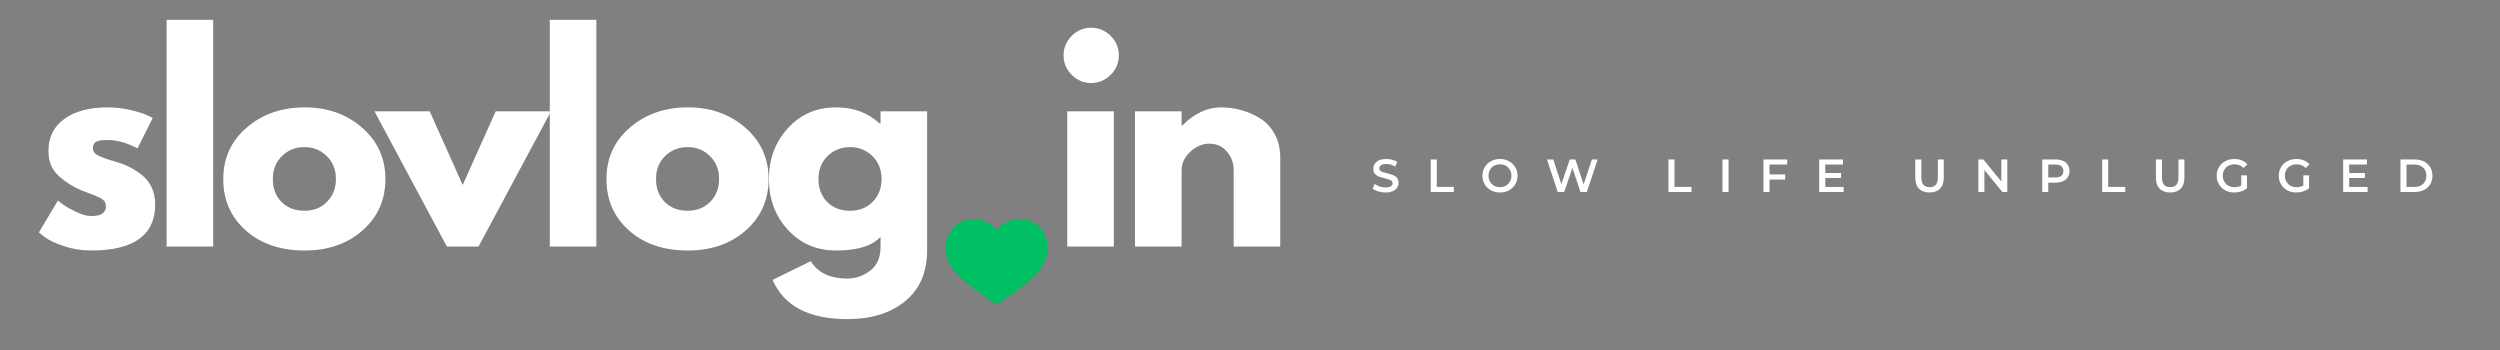
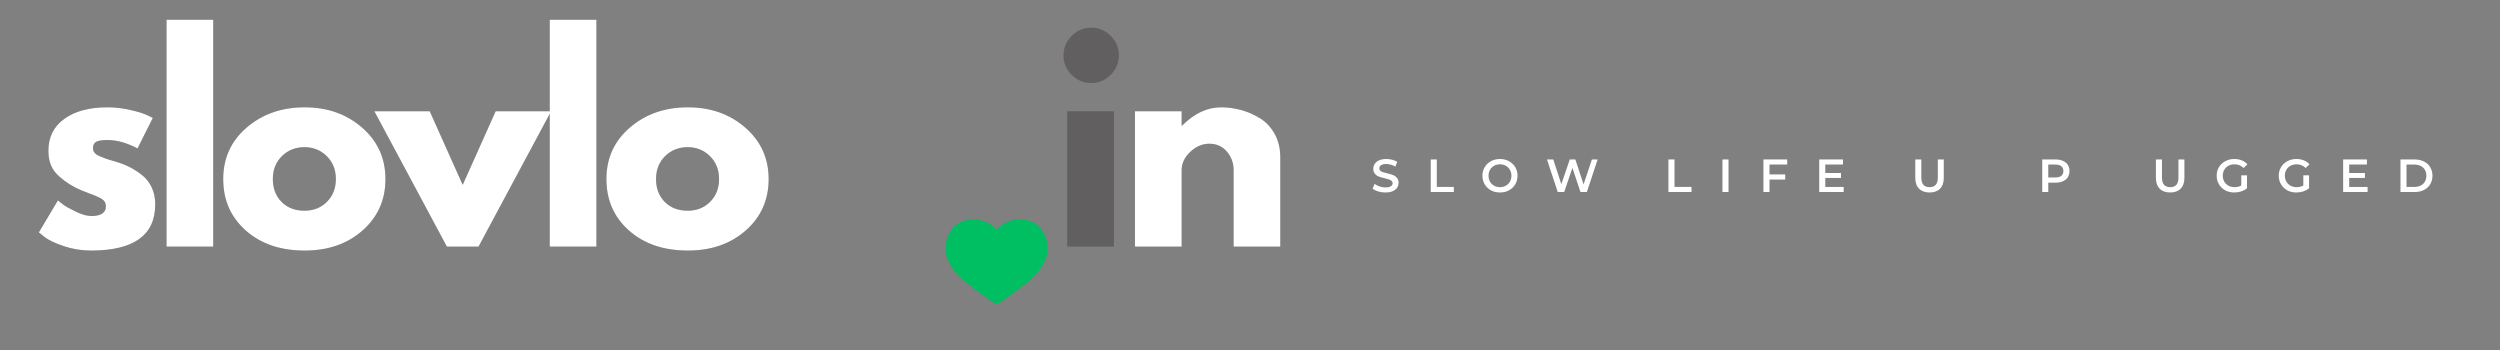
<svg xmlns="http://www.w3.org/2000/svg" width="1000" zoomAndPan="magnify" viewBox="0 0 750 105" height="140" preserveAspectRatio="xMidYMid meet" version="1.0">
  <rect x="0" y="0" width="750" height="105" fill="#808080" stroke="none" />
  <defs>
    <g />
    <clipPath id="5d40de6535">
      <path d="M 283 65 L 315 65 L 315 91.367 L 283 91.367 Z M 283 65 " clip-rule="nonzero" />
    </clipPath>
  </defs>
  <g fill="#322f30" fill-opacity="0.4">
    <g transform="translate(9.849, 73.977)">
      <g>
        <path d="M 22.391 -41.781 C 24.711 -41.781 27.004 -41.516 29.266 -40.984 C 31.535 -40.461 33.227 -39.938 34.344 -39.406 L 36 -38.609 L 31.406 -29.438 C 28.25 -31.125 25.242 -31.969 22.391 -31.969 C 20.805 -31.969 19.688 -31.797 19.031 -31.453 C 18.375 -31.109 18.047 -30.461 18.047 -29.516 C 18.047 -29.305 18.07 -29.094 18.125 -28.875 C 18.176 -28.664 18.281 -28.469 18.438 -28.281 C 18.594 -28.102 18.734 -27.945 18.859 -27.812 C 18.992 -27.676 19.219 -27.531 19.531 -27.375 C 19.852 -27.219 20.109 -27.098 20.297 -27.016 C 20.484 -26.941 20.785 -26.82 21.203 -26.656 C 21.629 -26.5 21.945 -26.379 22.156 -26.297 C 22.363 -26.223 22.719 -26.109 23.219 -25.953 C 23.719 -25.797 24.102 -25.691 24.375 -25.641 C 26.008 -25.16 27.43 -24.629 28.641 -24.047 C 29.859 -23.473 31.141 -22.68 32.484 -21.672 C 33.828 -20.672 34.867 -19.406 35.609 -17.875 C 36.348 -16.352 36.719 -14.613 36.719 -12.656 C 36.719 -3.426 30.305 1.188 17.484 1.188 C 14.586 1.188 11.832 0.738 9.219 -0.156 C 6.602 -1.051 4.719 -1.945 3.562 -2.844 L 1.812 -4.266 L 7.516 -13.844 C 7.941 -13.477 8.492 -13.047 9.172 -12.547 C 9.859 -12.047 11.098 -11.359 12.891 -10.484 C 14.691 -9.609 16.25 -9.172 17.562 -9.172 C 20.469 -9.172 21.922 -10.148 21.922 -12.109 C 21.922 -13.004 21.551 -13.703 20.812 -14.203 C 20.07 -14.703 18.816 -15.27 17.047 -15.906 C 15.285 -16.539 13.898 -17.117 12.891 -17.641 C 10.359 -18.961 8.352 -20.453 6.875 -22.109 C 5.406 -23.773 4.672 -25.977 4.672 -28.719 C 4.672 -32.832 6.266 -36.035 9.453 -38.328 C 12.648 -40.629 16.961 -41.781 22.391 -41.781 Z M 22.391 -41.781 " />
      </g>
    </g>
  </g>
  <g fill="#322f30" fill-opacity="0.4">
    <g transform="translate(45.214, 73.977)">
      <g>
        <path d="M 4.75 0 L 4.75 -68.047 L 18.75 -68.047 L 18.75 0 Z M 4.75 0 " />
      </g>
    </g>
  </g>
  <g fill="#322f30" fill-opacity="0.4">
    <g transform="translate(65.152, 73.977)">
      <g>
        <path d="M 8.578 -4.828 C 4.066 -8.836 1.812 -13.977 1.812 -20.25 C 1.812 -26.531 4.16 -31.688 8.859 -35.719 C 13.555 -39.758 19.359 -41.781 26.266 -41.781 C 33.078 -41.781 38.816 -39.75 43.484 -35.688 C 48.148 -31.625 50.484 -26.477 50.484 -20.25 C 50.484 -14.031 48.203 -8.898 43.641 -4.859 C 39.078 -0.828 33.285 1.188 26.266 1.188 C 18.984 1.188 13.086 -0.816 8.578 -4.828 Z M 19.422 -27.141 C 17.609 -25.348 16.703 -23.051 16.703 -20.25 C 16.703 -17.457 17.57 -15.176 19.312 -13.406 C 21.051 -11.645 23.344 -10.766 26.188 -10.766 C 28.938 -10.766 31.191 -11.66 32.953 -13.453 C 34.723 -15.242 35.609 -17.508 35.609 -20.25 C 35.609 -23.051 34.695 -25.348 32.875 -27.141 C 31.051 -28.93 28.82 -29.828 26.188 -29.828 C 23.5 -29.828 21.242 -28.93 19.422 -27.141 Z M 19.422 -27.141 " />
      </g>
    </g>
  </g>
  <g fill="#322f30" fill-opacity="0.4">
    <g transform="translate(113.888, 73.977)">
      <g>
        <path d="M 15.031 -40.594 L 24.922 -18.516 L 34.812 -40.594 L 51.438 -40.594 L 29.672 0 L 20.172 0 L -1.578 -40.594 Z M 15.031 -40.594 " />
      </g>
    </g>
  </g>
  <g fill="#322f30" fill-opacity="0.4">
    <g transform="translate(160.172, 73.977)">
      <g>
        <path d="M 4.75 0 L 4.75 -68.047 L 18.75 -68.047 L 18.75 0 Z M 4.75 0 " />
      </g>
    </g>
  </g>
  <g fill="#322f30" fill-opacity="0.4">
    <g transform="translate(180.11, 73.977)">
      <g>
        <path d="M 8.578 -4.828 C 4.066 -8.836 1.812 -13.977 1.812 -20.25 C 1.812 -26.531 4.16 -31.688 8.859 -35.719 C 13.555 -39.758 19.359 -41.781 26.266 -41.781 C 33.078 -41.781 38.816 -39.75 43.484 -35.688 C 48.148 -31.625 50.484 -26.477 50.484 -20.25 C 50.484 -14.031 48.203 -8.898 43.641 -4.859 C 39.078 -0.828 33.285 1.188 26.266 1.188 C 18.984 1.188 13.086 -0.816 8.578 -4.828 Z M 19.422 -27.141 C 17.609 -25.348 16.703 -23.051 16.703 -20.25 C 16.703 -17.457 17.57 -15.176 19.312 -13.406 C 21.051 -11.645 23.344 -10.766 26.188 -10.766 C 28.938 -10.766 31.191 -11.66 32.953 -13.453 C 34.723 -15.242 35.609 -17.508 35.609 -20.25 C 35.609 -23.051 34.695 -25.348 32.875 -27.141 C 31.051 -28.93 28.82 -29.828 26.188 -29.828 C 23.5 -29.828 21.242 -28.93 19.422 -27.141 Z M 19.422 -27.141 " />
      </g>
    </g>
  </g>
  <g fill="#322f30" fill-opacity="0.4">
    <g transform="translate(228.846, 73.977)">
      <g>
-         <path d="M 2.922 9.969 L 14.406 4.359 C 16.508 7.836 20.176 9.578 25.406 9.578 C 27.82 9.578 30.07 8.797 32.156 7.234 C 34.25 5.68 35.297 3.297 35.297 0.078 L 35.297 -2.922 C 32.816 -0.18 28.383 1.188 22 1.188 C 16.145 1.188 11.316 -0.879 7.516 -5.016 C 3.711 -9.16 1.812 -14.238 1.812 -20.25 C 1.812 -26.27 3.711 -31.363 7.516 -35.531 C 11.316 -39.695 16.145 -41.781 22 -41.781 C 27.219 -41.781 31.566 -40.172 35.047 -36.953 L 35.297 -36.953 L 35.297 -40.594 L 49.297 -40.594 L 49.297 1.109 C 49.297 7.703 47.102 12.789 42.719 16.375 C 38.344 19.969 32.57 21.766 25.406 21.766 C 13.789 21.766 6.297 17.832 2.922 9.969 Z M 19.422 -27.141 C 17.609 -25.348 16.703 -23.051 16.703 -20.25 C 16.703 -17.457 17.57 -15.176 19.312 -13.406 C 21.051 -11.645 23.344 -10.766 26.188 -10.766 C 28.938 -10.766 31.191 -11.66 32.953 -13.453 C 34.723 -15.242 35.609 -17.508 35.609 -20.25 C 35.609 -23.051 34.695 -25.348 32.875 -27.141 C 31.051 -28.93 28.82 -29.828 26.188 -29.828 C 23.5 -29.828 21.242 -28.93 19.422 -27.141 Z M 19.422 -27.141 " />
-       </g>
+         </g>
    </g>
  </g>
  <g fill="#ffffff" fill-opacity="1">
    <g transform="translate(9.849, 73.977)">
      <g>
        <path d="M 22.391 -41.781 C 24.711 -41.781 27.004 -41.516 29.266 -40.984 C 31.535 -40.461 33.227 -39.938 34.344 -39.406 L 36 -38.609 L 31.406 -29.438 C 28.25 -31.125 25.242 -31.969 22.391 -31.969 C 20.805 -31.969 19.688 -31.797 19.031 -31.453 C 18.375 -31.109 18.047 -30.461 18.047 -29.516 C 18.047 -29.305 18.07 -29.094 18.125 -28.875 C 18.176 -28.664 18.281 -28.469 18.438 -28.281 C 18.594 -28.102 18.734 -27.945 18.859 -27.812 C 18.992 -27.676 19.219 -27.531 19.531 -27.375 C 19.852 -27.219 20.109 -27.098 20.297 -27.016 C 20.484 -26.941 20.785 -26.82 21.203 -26.656 C 21.629 -26.5 21.945 -26.379 22.156 -26.297 C 22.363 -26.223 22.719 -26.109 23.219 -25.953 C 23.719 -25.797 24.102 -25.691 24.375 -25.641 C 26.008 -25.16 27.43 -24.629 28.641 -24.047 C 29.859 -23.473 31.141 -22.68 32.484 -21.672 C 33.828 -20.672 34.867 -19.406 35.609 -17.875 C 36.348 -16.352 36.719 -14.613 36.719 -12.656 C 36.719 -3.426 30.305 1.188 17.484 1.188 C 14.586 1.188 11.832 0.738 9.219 -0.156 C 6.602 -1.051 4.719 -1.945 3.562 -2.844 L 1.812 -4.266 L 7.516 -13.844 C 7.941 -13.477 8.492 -13.047 9.172 -12.547 C 9.859 -12.047 11.098 -11.359 12.891 -10.484 C 14.691 -9.609 16.25 -9.172 17.562 -9.172 C 20.469 -9.172 21.922 -10.148 21.922 -12.109 C 21.922 -13.004 21.551 -13.703 20.812 -14.203 C 20.07 -14.703 18.816 -15.27 17.047 -15.906 C 15.285 -16.539 13.898 -17.117 12.891 -17.641 C 10.359 -18.961 8.352 -20.453 6.875 -22.109 C 5.406 -23.773 4.672 -25.977 4.672 -28.719 C 4.672 -32.832 6.266 -36.035 9.453 -38.328 C 12.648 -40.629 16.961 -41.781 22.391 -41.781 Z M 22.391 -41.781 " />
      </g>
    </g>
  </g>
  <g fill="#ffffff" fill-opacity="1">
    <g transform="translate(45.214, 73.977)">
      <g>
        <path d="M 4.75 0 L 4.75 -68.047 L 18.75 -68.047 L 18.75 0 Z M 4.75 0 " />
      </g>
    </g>
  </g>
  <g fill="#ffffff" fill-opacity="1">
    <g transform="translate(65.152, 73.977)">
      <g>
        <path d="M 8.578 -4.828 C 4.066 -8.836 1.812 -13.977 1.812 -20.25 C 1.812 -26.531 4.16 -31.688 8.859 -35.719 C 13.555 -39.758 19.359 -41.781 26.266 -41.781 C 33.078 -41.781 38.816 -39.75 43.484 -35.688 C 48.148 -31.625 50.484 -26.477 50.484 -20.25 C 50.484 -14.031 48.203 -8.898 43.641 -4.859 C 39.078 -0.828 33.285 1.188 26.266 1.188 C 18.984 1.188 13.086 -0.816 8.578 -4.828 Z M 19.422 -27.141 C 17.609 -25.348 16.703 -23.051 16.703 -20.25 C 16.703 -17.457 17.57 -15.176 19.312 -13.406 C 21.051 -11.645 23.344 -10.766 26.188 -10.766 C 28.938 -10.766 31.191 -11.66 32.953 -13.453 C 34.723 -15.242 35.609 -17.508 35.609 -20.25 C 35.609 -23.051 34.695 -25.348 32.875 -27.141 C 31.051 -28.93 28.82 -29.828 26.188 -29.828 C 23.5 -29.828 21.242 -28.93 19.422 -27.141 Z M 19.422 -27.141 " />
      </g>
    </g>
  </g>
  <g fill="#ffffff" fill-opacity="1">
    <g transform="translate(113.888, 73.977)">
      <g>
        <path d="M 15.031 -40.594 L 24.922 -18.516 L 34.812 -40.594 L 51.438 -40.594 L 29.672 0 L 20.172 0 L -1.578 -40.594 Z M 15.031 -40.594 " />
      </g>
    </g>
  </g>
  <g fill="#ffffff" fill-opacity="1">
    <g transform="translate(160.172, 73.977)">
      <g>
        <path d="M 4.75 0 L 4.75 -68.047 L 18.75 -68.047 L 18.75 0 Z M 4.75 0 " />
      </g>
    </g>
  </g>
  <g fill="#ffffff" fill-opacity="1">
    <g transform="translate(180.11, 73.977)">
      <g>
        <path d="M 8.578 -4.828 C 4.066 -8.836 1.812 -13.977 1.812 -20.25 C 1.812 -26.531 4.16 -31.688 8.859 -35.719 C 13.555 -39.758 19.359 -41.781 26.266 -41.781 C 33.078 -41.781 38.816 -39.75 43.484 -35.688 C 48.148 -31.625 50.484 -26.477 50.484 -20.25 C 50.484 -14.031 48.203 -8.898 43.641 -4.859 C 39.078 -0.828 33.285 1.188 26.266 1.188 C 18.984 1.188 13.086 -0.816 8.578 -4.828 Z M 19.422 -27.141 C 17.609 -25.348 16.703 -23.051 16.703 -20.25 C 16.703 -17.457 17.57 -15.176 19.312 -13.406 C 21.051 -11.645 23.344 -10.766 26.188 -10.766 C 28.938 -10.766 31.191 -11.66 32.953 -13.453 C 34.723 -15.242 35.609 -17.508 35.609 -20.25 C 35.609 -23.051 34.695 -25.348 32.875 -27.141 C 31.051 -28.93 28.82 -29.828 26.188 -29.828 C 23.5 -29.828 21.242 -28.93 19.422 -27.141 Z M 19.422 -27.141 " />
      </g>
    </g>
  </g>
  <g fill="#ffffff" fill-opacity="1">
    <g transform="translate(228.846, 73.977)">
      <g>
-         <path d="M 2.922 9.969 L 14.406 4.359 C 16.508 7.836 20.176 9.578 25.406 9.578 C 27.82 9.578 30.07 8.797 32.156 7.234 C 34.25 5.68 35.297 3.297 35.297 0.078 L 35.297 -2.922 C 32.816 -0.18 28.383 1.188 22 1.188 C 16.145 1.188 11.316 -0.879 7.516 -5.016 C 3.711 -9.16 1.812 -14.238 1.812 -20.25 C 1.812 -26.27 3.711 -31.363 7.516 -35.531 C 11.316 -39.695 16.145 -41.781 22 -41.781 C 27.219 -41.781 31.566 -40.172 35.047 -36.953 L 35.297 -36.953 L 35.297 -40.594 L 49.297 -40.594 L 49.297 1.109 C 49.297 7.703 47.102 12.789 42.719 16.375 C 38.344 19.969 32.57 21.766 25.406 21.766 C 13.789 21.766 6.297 17.832 2.922 9.969 Z M 19.422 -27.141 C 17.609 -25.348 16.703 -23.051 16.703 -20.25 C 16.703 -17.457 17.57 -15.176 19.312 -13.406 C 21.051 -11.645 23.344 -10.766 26.188 -10.766 C 28.938 -10.766 31.191 -11.66 32.953 -13.453 C 34.723 -15.242 35.609 -17.508 35.609 -20.25 C 35.609 -23.051 34.695 -25.348 32.875 -27.141 C 31.051 -28.93 28.82 -29.828 26.188 -29.828 C 23.5 -29.828 21.242 -28.93 19.422 -27.141 Z M 19.422 -27.141 " />
-       </g>
+         </g>
    </g>
  </g>
  <g fill="#322f30" fill-opacity="0.4">
    <g transform="translate(279.329, 73.977)">
      <g />
    </g>
  </g>
  <g fill="#322f30" fill-opacity="0.4">
    <g transform="translate(297.368, 73.977)">
      <g />
    </g>
  </g>
  <g fill="#ffffff" fill-opacity="1">
    <g transform="translate(279.329, 73.977)">
      <g />
    </g>
  </g>
  <g fill="#ffffff" fill-opacity="1">
    <g transform="translate(297.368, 73.977)">
      <g />
    </g>
  </g>
  <g fill="#322f30" fill-opacity="0.4">
    <g transform="translate(315.412, 73.977)">
      <g>
        <path d="M 6.094 -63.219 C 7.727 -64.852 9.676 -65.672 11.938 -65.672 C 14.207 -65.672 16.16 -64.852 17.797 -63.219 C 19.43 -61.582 20.25 -59.629 20.25 -57.359 C 20.25 -55.098 19.43 -53.148 17.797 -51.516 C 16.16 -49.879 14.207 -49.062 11.938 -49.062 C 9.676 -49.062 7.727 -49.879 6.094 -51.516 C 4.457 -53.148 3.641 -55.098 3.641 -57.359 C 3.641 -59.629 4.457 -61.582 6.094 -63.219 Z M 4.75 -40.594 L 4.75 0 L 18.75 0 L 18.75 -40.594 Z M 4.75 -40.594 " />
      </g>
    </g>
  </g>
  <g fill="#322f30" fill-opacity="0.4">
    <g transform="translate(335.745, 73.977)">
      <g>
        <path d="M 4.75 0 L 4.75 -40.594 L 18.75 -40.594 L 18.75 -36.312 L 18.906 -36.312 C 22.551 -39.957 26.43 -41.781 30.547 -41.781 C 32.547 -41.781 34.535 -41.516 36.516 -40.984 C 38.492 -40.461 40.391 -39.645 42.203 -38.531 C 44.023 -37.426 45.504 -35.859 46.641 -33.828 C 47.773 -31.797 48.344 -29.438 48.344 -26.75 L 48.344 0 L 34.344 0 L 34.344 -22.953 C 34.344 -25.055 33.672 -26.898 32.328 -28.484 C 30.984 -30.066 29.227 -30.859 27.062 -30.859 C 24.945 -30.859 23.031 -30.039 21.312 -28.406 C 19.602 -26.77 18.75 -24.953 18.75 -22.953 L 18.75 0 Z M 4.75 0 " />
      </g>
    </g>
  </g>
  <g fill="#ffffff" fill-opacity="1">
    <g transform="translate(315.412, 73.977)">
      <g>
-         <path d="M 6.094 -63.219 C 7.727 -64.852 9.676 -65.672 11.938 -65.672 C 14.207 -65.672 16.16 -64.852 17.797 -63.219 C 19.43 -61.582 20.25 -59.629 20.25 -57.359 C 20.25 -55.098 19.43 -53.148 17.797 -51.516 C 16.16 -49.879 14.207 -49.062 11.938 -49.062 C 9.676 -49.062 7.727 -49.879 6.094 -51.516 C 4.457 -53.148 3.641 -55.098 3.641 -57.359 C 3.641 -59.629 4.457 -61.582 6.094 -63.219 Z M 4.75 -40.594 L 4.75 0 L 18.75 0 L 18.75 -40.594 Z M 4.75 -40.594 " />
-       </g>
+         </g>
    </g>
  </g>
  <g fill="#ffffff" fill-opacity="1">
    <g transform="translate(335.745, 73.977)">
      <g>
        <path d="M 4.75 0 L 4.75 -40.594 L 18.75 -40.594 L 18.75 -36.312 L 18.906 -36.312 C 22.551 -39.957 26.43 -41.781 30.547 -41.781 C 32.547 -41.781 34.535 -41.516 36.516 -40.984 C 38.492 -40.461 40.391 -39.645 42.203 -38.531 C 44.023 -37.426 45.504 -35.859 46.641 -33.828 C 47.773 -31.797 48.344 -29.438 48.344 -26.75 L 48.344 0 L 34.344 0 L 34.344 -22.953 C 34.344 -25.055 33.672 -26.898 32.328 -28.484 C 30.984 -30.066 29.227 -30.859 27.062 -30.859 C 24.945 -30.859 23.031 -30.039 21.312 -28.406 C 19.602 -26.77 18.75 -24.953 18.75 -22.953 L 18.75 0 Z M 4.75 0 " />
      </g>
    </g>
  </g>
  <g clip-path="url(#5d40de6535)">
    <path fill="#00bf63" d="M 313.094 69.879 C 310.555 64.801 302.73 64.367 298.969 68.969 C 295.211 64.367 287.387 64.801 284.844 69.879 C 282.305 74.961 283.836 79.949 289.887 84.781 C 295.996 89.664 298.969 91.32 298.969 91.32 C 298.969 91.32 301.941 89.664 308.055 84.781 C 314.105 79.949 315.637 74.961 313.094 69.879 Z M 313.094 69.879 " fill-opacity="1" fill-rule="nonzero" />
  </g>
  <g fill="#ffffff" fill-opacity="1">
    <g transform="translate(411.289, 57.604)">
      <g>
        <path d="M 4.344 0.141 C 3.582 0.141 2.852 0.035 2.156 -0.172 C 1.457 -0.391 0.898 -0.676 0.484 -1.031 L 1.109 -2.438 C 1.516 -2.125 2.004 -1.867 2.578 -1.672 C 3.16 -1.473 3.75 -1.375 4.344 -1.375 C 5.062 -1.375 5.598 -1.488 5.953 -1.719 C 6.316 -1.945 6.5 -2.254 6.5 -2.641 C 6.5 -2.922 6.398 -3.148 6.203 -3.328 C 6.004 -3.504 5.75 -3.645 5.438 -3.75 C 5.133 -3.852 4.719 -3.973 4.188 -4.109 C 3.438 -4.285 2.832 -4.457 2.375 -4.625 C 1.914 -4.801 1.52 -5.078 1.188 -5.453 C 0.863 -5.836 0.703 -6.348 0.703 -6.984 C 0.703 -7.523 0.848 -8.016 1.141 -8.453 C 1.43 -8.898 1.867 -9.254 2.453 -9.516 C 3.047 -9.773 3.77 -9.906 4.625 -9.906 C 5.227 -9.906 5.816 -9.828 6.391 -9.672 C 6.961 -9.523 7.461 -9.316 7.891 -9.047 L 7.312 -7.625 C 6.883 -7.883 6.438 -8.078 5.969 -8.203 C 5.508 -8.336 5.062 -8.406 4.625 -8.406 C 3.906 -8.406 3.367 -8.281 3.016 -8.031 C 2.672 -7.789 2.5 -7.473 2.5 -7.078 C 2.5 -6.797 2.598 -6.566 2.797 -6.391 C 2.992 -6.211 3.242 -6.07 3.547 -5.969 C 3.859 -5.863 4.281 -5.75 4.812 -5.625 C 5.539 -5.457 6.133 -5.281 6.594 -5.094 C 7.062 -4.914 7.457 -4.641 7.781 -4.266 C 8.113 -3.898 8.281 -3.398 8.281 -2.766 C 8.281 -2.223 8.133 -1.734 7.844 -1.297 C 7.551 -0.859 7.109 -0.508 6.516 -0.25 C 5.922 0.008 5.195 0.141 4.344 0.141 Z M 4.344 0.141 " />
      </g>
    </g>
  </g>
  <g fill="#ffffff" fill-opacity="1">
    <g transform="translate(427.913, 57.604)">
      <g>
        <path d="M 1.312 -9.766 L 3.125 -9.766 L 3.125 -1.531 L 8.234 -1.531 L 8.234 0 L 1.312 0 Z M 1.312 -9.766 " />
      </g>
    </g>
  </g>
  <g fill="#ffffff" fill-opacity="1">
    <g transform="translate(444.118, 57.604)">
      <g>
        <path d="M 5.875 0.141 C 4.875 0.141 3.973 -0.07 3.172 -0.5 C 2.379 -0.938 1.754 -1.535 1.297 -2.297 C 0.836 -3.066 0.609 -3.93 0.609 -4.891 C 0.609 -5.836 0.836 -6.691 1.297 -7.453 C 1.754 -8.223 2.379 -8.82 3.172 -9.25 C 3.973 -9.688 4.875 -9.906 5.875 -9.906 C 6.875 -9.906 7.77 -9.688 8.562 -9.25 C 9.363 -8.82 9.992 -8.227 10.453 -7.469 C 10.91 -6.707 11.141 -5.848 11.141 -4.891 C 11.141 -3.93 10.91 -3.066 10.453 -2.297 C 9.992 -1.535 9.363 -0.938 8.562 -0.5 C 7.77 -0.07 6.875 0.141 5.875 0.141 Z M 5.875 -1.453 C 6.52 -1.453 7.102 -1.598 7.625 -1.891 C 8.145 -2.18 8.555 -2.586 8.859 -3.109 C 9.16 -3.641 9.312 -4.234 9.312 -4.891 C 9.312 -5.535 9.16 -6.117 8.859 -6.641 C 8.555 -7.172 8.145 -7.582 7.625 -7.875 C 7.102 -8.164 6.52 -8.312 5.875 -8.312 C 5.219 -8.312 4.629 -8.164 4.109 -7.875 C 3.586 -7.582 3.176 -7.172 2.875 -6.641 C 2.582 -6.117 2.438 -5.535 2.438 -4.891 C 2.438 -4.234 2.582 -3.641 2.875 -3.109 C 3.176 -2.586 3.586 -2.18 4.109 -1.891 C 4.629 -1.598 5.219 -1.453 5.875 -1.453 Z M 5.875 -1.453 " />
      </g>
    </g>
  </g>
  <g fill="#ffffff" fill-opacity="1">
    <g transform="translate(463.714, 57.604)">
      <g>
        <path d="M 15.578 -9.766 L 12.344 0 L 10.422 0 L 8.016 -7.234 L 5.547 0 L 3.609 0 L 0.375 -9.766 L 2.266 -9.766 L 4.688 -2.344 L 7.219 -9.766 L 8.891 -9.766 L 11.359 -2.297 L 13.859 -9.766 Z M 15.578 -9.766 " />
      </g>
    </g>
  </g>
  <g fill="#ffffff" fill-opacity="1">
    <g transform="translate(487.525, 57.604)">
      <g />
    </g>
  </g>
  <g fill="#ffffff" fill-opacity="1">
    <g transform="translate(499.222, 57.604)">
      <g>
        <path d="M 1.312 -9.766 L 3.125 -9.766 L 3.125 -1.531 L 8.234 -1.531 L 8.234 0 L 1.312 0 Z M 1.312 -9.766 " />
      </g>
    </g>
  </g>
  <g fill="#ffffff" fill-opacity="1">
    <g transform="translate(515.427, 57.604)">
      <g>
        <path d="M 1.312 -9.766 L 3.125 -9.766 L 3.125 0 L 1.312 0 Z M 1.312 -9.766 " />
      </g>
    </g>
  </g>
  <g fill="#ffffff" fill-opacity="1">
    <g transform="translate(527.724, 57.604)">
      <g>
        <path d="M 3.125 -8.25 L 3.125 -5.281 L 7.844 -5.281 L 7.844 -3.734 L 3.125 -3.734 L 3.125 0 L 1.312 0 L 1.312 -9.766 L 8.438 -9.766 L 8.438 -8.25 Z M 3.125 -8.25 " />
      </g>
    </g>
  </g>
  <g fill="#ffffff" fill-opacity="1">
    <g transform="translate(544.459, 57.604)">
      <g>
        <path d="M 8.641 -1.516 L 8.641 0 L 1.312 0 L 1.312 -9.766 L 8.438 -9.766 L 8.438 -8.25 L 3.125 -8.25 L 3.125 -5.703 L 7.844 -5.703 L 7.844 -4.219 L 3.125 -4.219 L 3.125 -1.516 Z M 8.641 -1.516 " />
      </g>
    </g>
  </g>
  <g fill="#ffffff" fill-opacity="1">
    <g transform="translate(561.654, 57.604)">
      <g />
    </g>
  </g>
  <g fill="#ffffff" fill-opacity="1">
    <g transform="translate(573.351, 57.604)">
      <g>
        <path d="M 5.516 0.141 C 4.16 0.141 3.109 -0.238 2.359 -1 C 1.609 -1.758 1.234 -2.844 1.234 -4.25 L 1.234 -9.766 L 3.047 -9.766 L 3.047 -4.328 C 3.047 -2.41 3.875 -1.453 5.531 -1.453 C 7.176 -1.453 8 -2.41 8 -4.328 L 8 -9.766 L 9.781 -9.766 L 9.781 -4.25 C 9.781 -2.844 9.406 -1.758 8.656 -1 C 7.906 -0.238 6.859 0.141 5.516 0.141 Z M 5.516 0.141 " />
      </g>
    </g>
  </g>
  <g fill="#ffffff" fill-opacity="1">
    <g transform="translate(592.208, 57.604)">
      <g>
-         <path d="M 9.984 -9.766 L 9.984 0 L 8.5 0 L 3.109 -6.609 L 3.109 0 L 1.312 0 L 1.312 -9.766 L 2.797 -9.766 L 8.188 -3.156 L 8.188 -9.766 Z M 9.984 -9.766 " />
-       </g>
+         </g>
    </g>
  </g>
  <g fill="#ffffff" fill-opacity="1">
    <g transform="translate(611.358, 57.604)">
      <g>
        <path d="M 5.328 -9.766 C 6.172 -9.766 6.906 -9.625 7.531 -9.344 C 8.164 -9.07 8.648 -8.676 8.984 -8.156 C 9.316 -7.633 9.484 -7.016 9.484 -6.297 C 9.484 -5.586 9.316 -4.969 8.984 -4.438 C 8.648 -3.914 8.164 -3.516 7.531 -3.234 C 6.906 -2.953 6.172 -2.812 5.328 -2.812 L 3.125 -2.812 L 3.125 0 L 1.312 0 L 1.312 -9.766 Z M 5.25 -4.359 C 6.039 -4.359 6.641 -4.523 7.047 -4.859 C 7.453 -5.191 7.656 -5.672 7.656 -6.297 C 7.656 -6.922 7.453 -7.398 7.047 -7.734 C 6.641 -8.066 6.039 -8.234 5.25 -8.234 L 3.125 -8.234 L 3.125 -4.359 Z M 5.25 -4.359 " />
      </g>
    </g>
  </g>
  <g fill="#ffffff" fill-opacity="1">
    <g transform="translate(629.335, 57.604)">
      <g>
-         <path d="M 1.312 -9.766 L 3.125 -9.766 L 3.125 -1.531 L 8.234 -1.531 L 8.234 0 L 1.312 0 Z M 1.312 -9.766 " />
-       </g>
+         </g>
    </g>
  </g>
  <g fill="#ffffff" fill-opacity="1">
    <g transform="translate(645.54, 57.604)">
      <g>
        <path d="M 5.516 0.141 C 4.16 0.141 3.109 -0.238 2.359 -1 C 1.609 -1.758 1.234 -2.844 1.234 -4.25 L 1.234 -9.766 L 3.047 -9.766 L 3.047 -4.328 C 3.047 -2.41 3.875 -1.453 5.531 -1.453 C 7.176 -1.453 8 -2.41 8 -4.328 L 8 -9.766 L 9.781 -9.766 L 9.781 -4.25 C 9.781 -2.844 9.406 -1.758 8.656 -1 C 7.906 -0.238 6.859 0.141 5.516 0.141 Z M 5.516 0.141 " />
      </g>
    </g>
  </g>
  <g fill="#ffffff" fill-opacity="1">
    <g transform="translate(664.396, 57.604)">
      <g>
        <path d="M 7.984 -5 L 9.703 -5 L 9.703 -1.109 C 9.191 -0.703 8.602 -0.391 7.938 -0.172 C 7.27 0.035 6.582 0.141 5.875 0.141 C 4.875 0.141 3.973 -0.07 3.172 -0.5 C 2.379 -0.938 1.754 -1.535 1.297 -2.297 C 0.836 -3.066 0.609 -3.93 0.609 -4.891 C 0.609 -5.848 0.836 -6.707 1.297 -7.469 C 1.754 -8.227 2.383 -8.82 3.188 -9.25 C 3.988 -9.688 4.895 -9.906 5.906 -9.906 C 6.719 -9.906 7.457 -9.77 8.125 -9.5 C 8.801 -9.227 9.367 -8.832 9.828 -8.312 L 8.672 -7.203 C 7.93 -7.941 7.035 -8.312 5.984 -8.312 C 5.297 -8.312 4.68 -8.164 4.141 -7.875 C 3.609 -7.594 3.191 -7.191 2.891 -6.672 C 2.586 -6.148 2.438 -5.555 2.438 -4.891 C 2.438 -4.234 2.586 -3.645 2.891 -3.125 C 3.191 -2.602 3.609 -2.191 4.141 -1.891 C 4.68 -1.598 5.289 -1.453 5.969 -1.453 C 6.727 -1.453 7.398 -1.617 7.984 -1.953 Z M 7.984 -5 " />
      </g>
    </g>
  </g>
  <g fill="#ffffff" fill-opacity="1">
    <g transform="translate(683.016, 57.604)">
      <g>
        <path d="M 7.984 -5 L 9.703 -5 L 9.703 -1.109 C 9.191 -0.703 8.602 -0.391 7.938 -0.172 C 7.27 0.035 6.582 0.141 5.875 0.141 C 4.875 0.141 3.973 -0.07 3.172 -0.5 C 2.379 -0.938 1.754 -1.535 1.297 -2.297 C 0.836 -3.066 0.609 -3.93 0.609 -4.891 C 0.609 -5.848 0.836 -6.707 1.297 -7.469 C 1.754 -8.227 2.383 -8.82 3.188 -9.25 C 3.988 -9.688 4.895 -9.906 5.906 -9.906 C 6.719 -9.906 7.457 -9.77 8.125 -9.5 C 8.801 -9.227 9.367 -8.832 9.828 -8.312 L 8.672 -7.203 C 7.93 -7.941 7.035 -8.312 5.984 -8.312 C 5.297 -8.312 4.68 -8.164 4.141 -7.875 C 3.609 -7.594 3.191 -7.191 2.891 -6.672 C 2.586 -6.148 2.438 -5.555 2.438 -4.891 C 2.438 -4.234 2.586 -3.645 2.891 -3.125 C 3.191 -2.602 3.609 -2.191 4.141 -1.891 C 4.68 -1.598 5.289 -1.453 5.969 -1.453 C 6.727 -1.453 7.398 -1.617 7.984 -1.953 Z M 7.984 -5 " />
      </g>
    </g>
  </g>
  <g fill="#ffffff" fill-opacity="1">
    <g transform="translate(701.635, 57.604)">
      <g>
        <path d="M 8.641 -1.516 L 8.641 0 L 1.312 0 L 1.312 -9.766 L 8.438 -9.766 L 8.438 -8.25 L 3.125 -8.25 L 3.125 -5.703 L 7.844 -5.703 L 7.844 -4.219 L 3.125 -4.219 L 3.125 -1.516 Z M 8.641 -1.516 " />
      </g>
    </g>
  </g>
  <g fill="#ffffff" fill-opacity="1">
    <g transform="translate(718.831, 57.604)">
      <g>
        <path d="M 1.312 -9.766 L 5.578 -9.766 C 6.617 -9.766 7.547 -9.562 8.359 -9.156 C 9.172 -8.75 9.797 -8.176 10.234 -7.438 C 10.68 -6.695 10.906 -5.848 10.906 -4.891 C 10.906 -3.922 10.68 -3.066 10.234 -2.328 C 9.797 -1.586 9.172 -1.016 8.359 -0.609 C 7.547 -0.203 6.617 0 5.578 0 L 1.312 0 Z M 5.5 -1.531 C 6.219 -1.531 6.848 -1.664 7.391 -1.938 C 7.93 -2.219 8.348 -2.609 8.641 -3.109 C 8.93 -3.617 9.078 -4.211 9.078 -4.891 C 9.078 -5.555 8.93 -6.141 8.641 -6.641 C 8.348 -7.148 7.93 -7.539 7.391 -7.812 C 6.848 -8.094 6.219 -8.234 5.5 -8.234 L 3.125 -8.234 L 3.125 -1.531 Z M 5.5 -1.531 " />
      </g>
    </g>
  </g>
</svg>